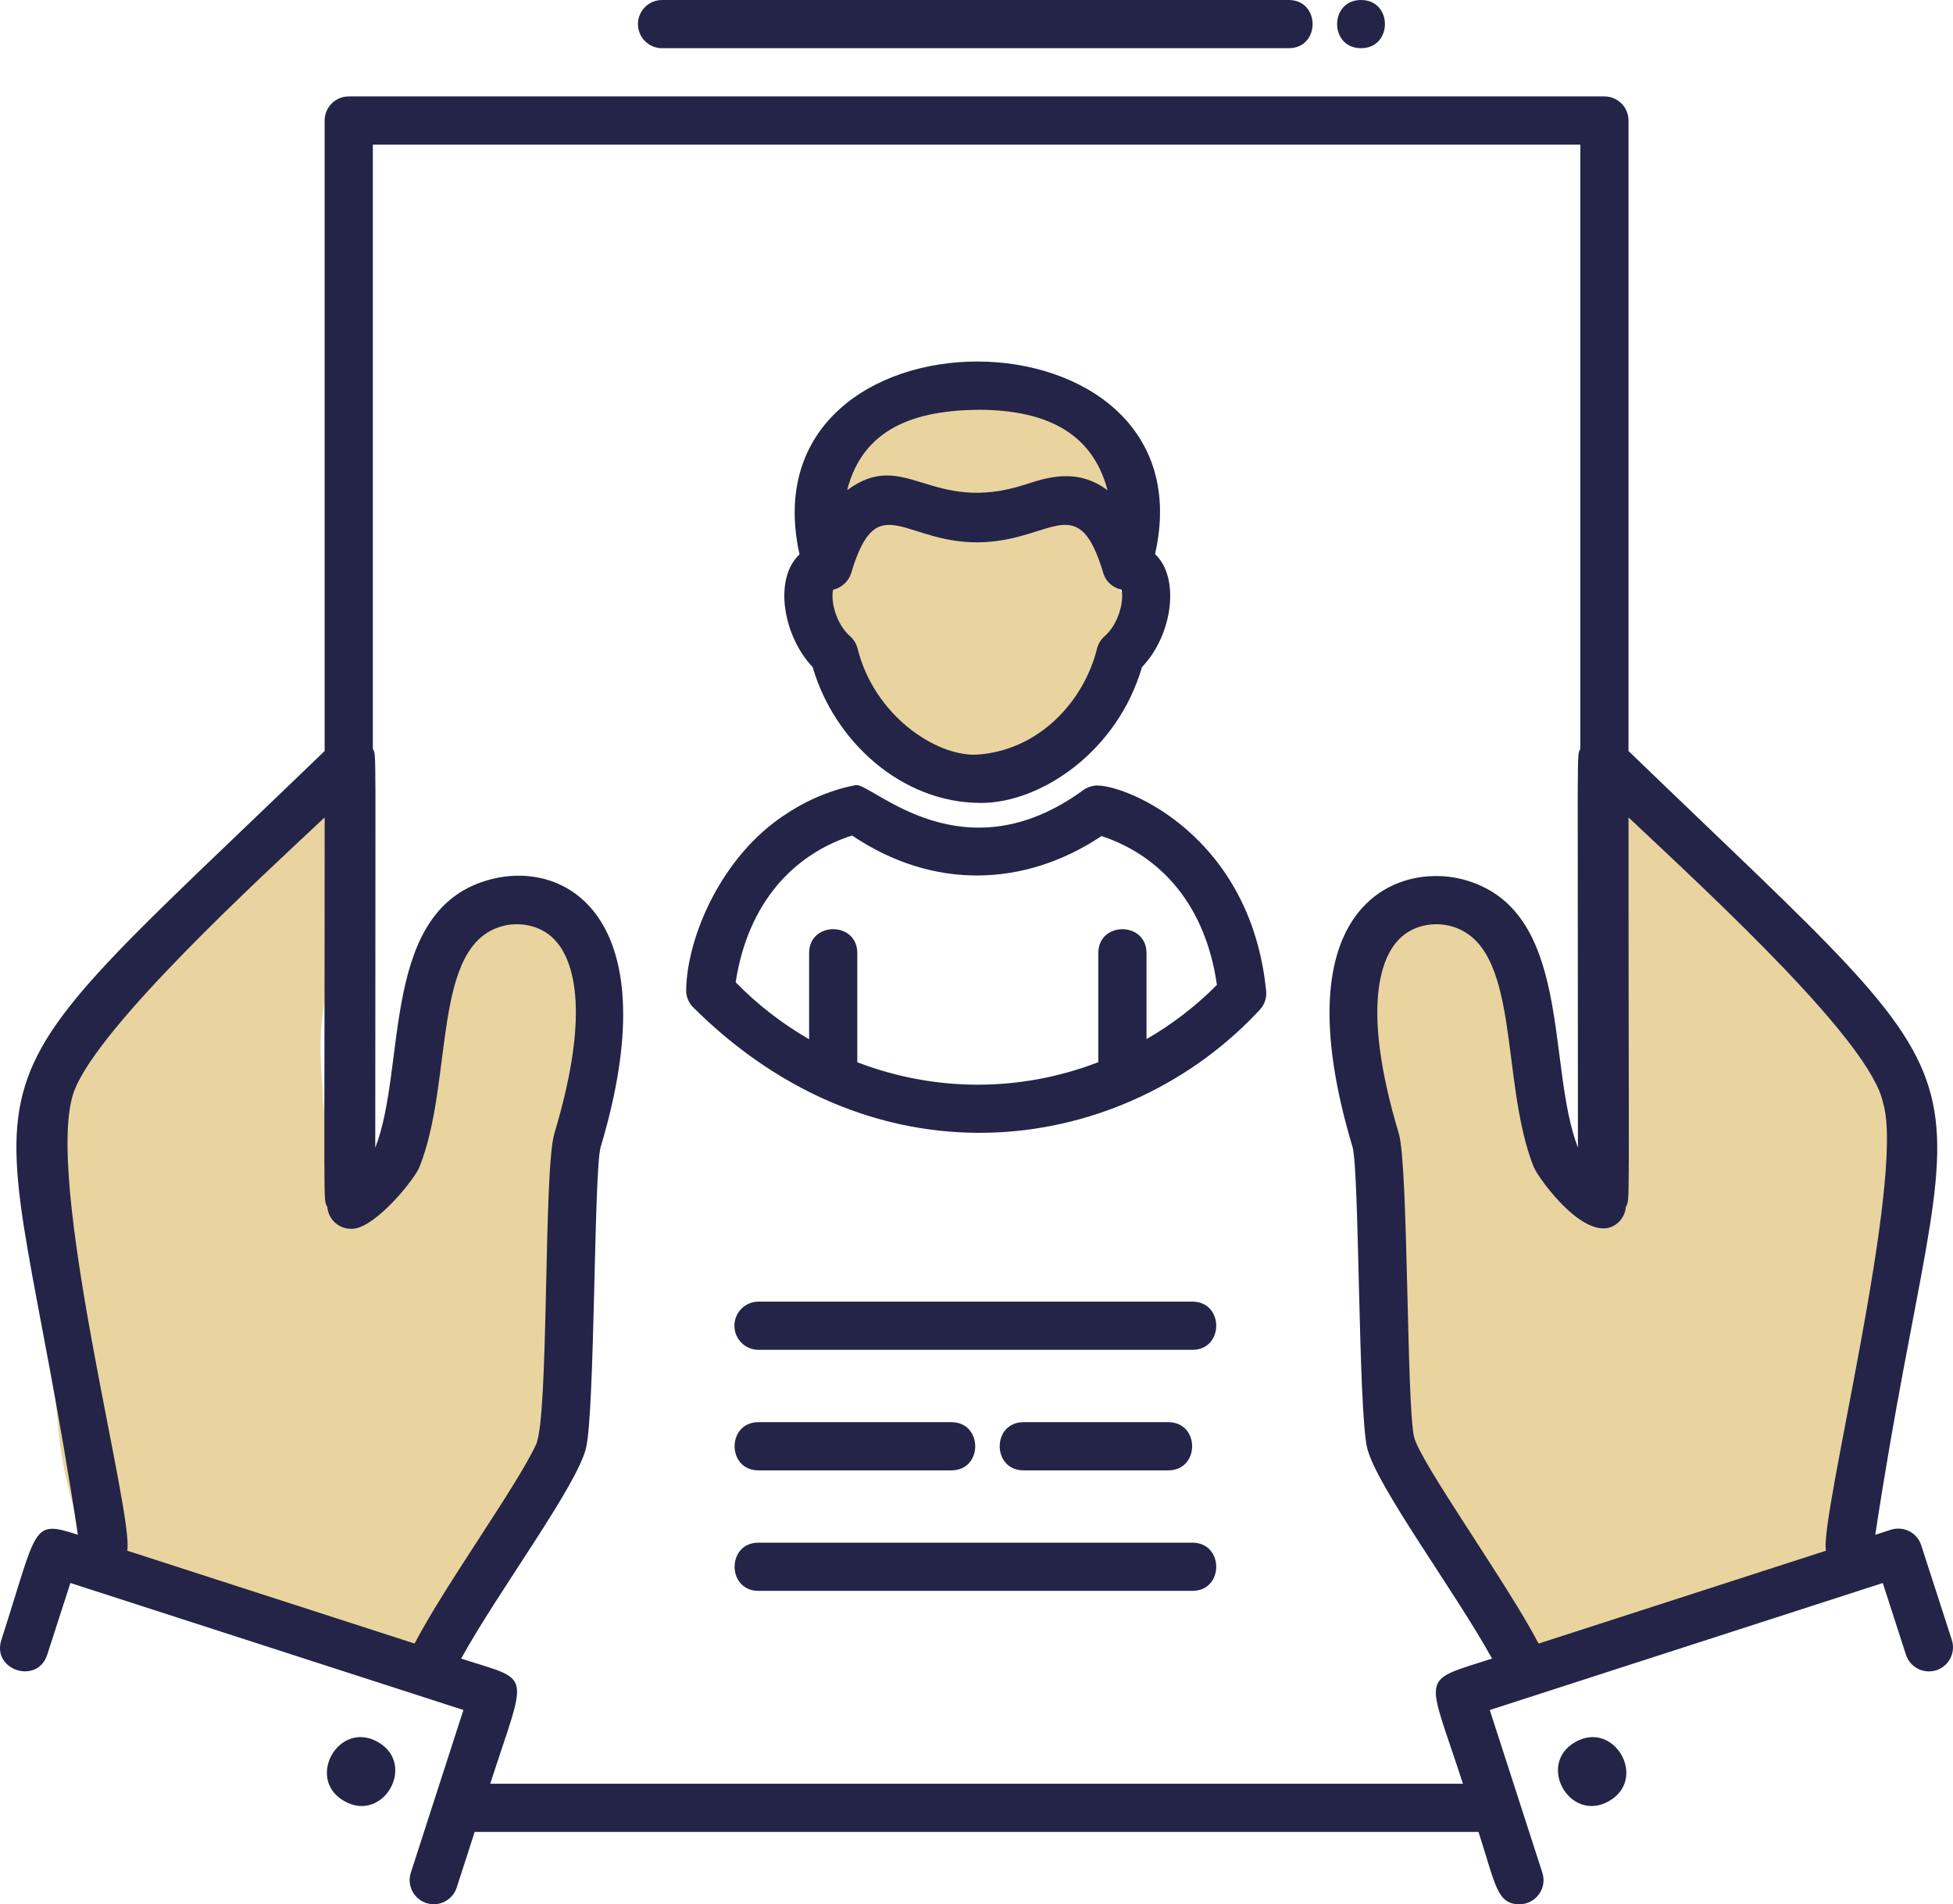
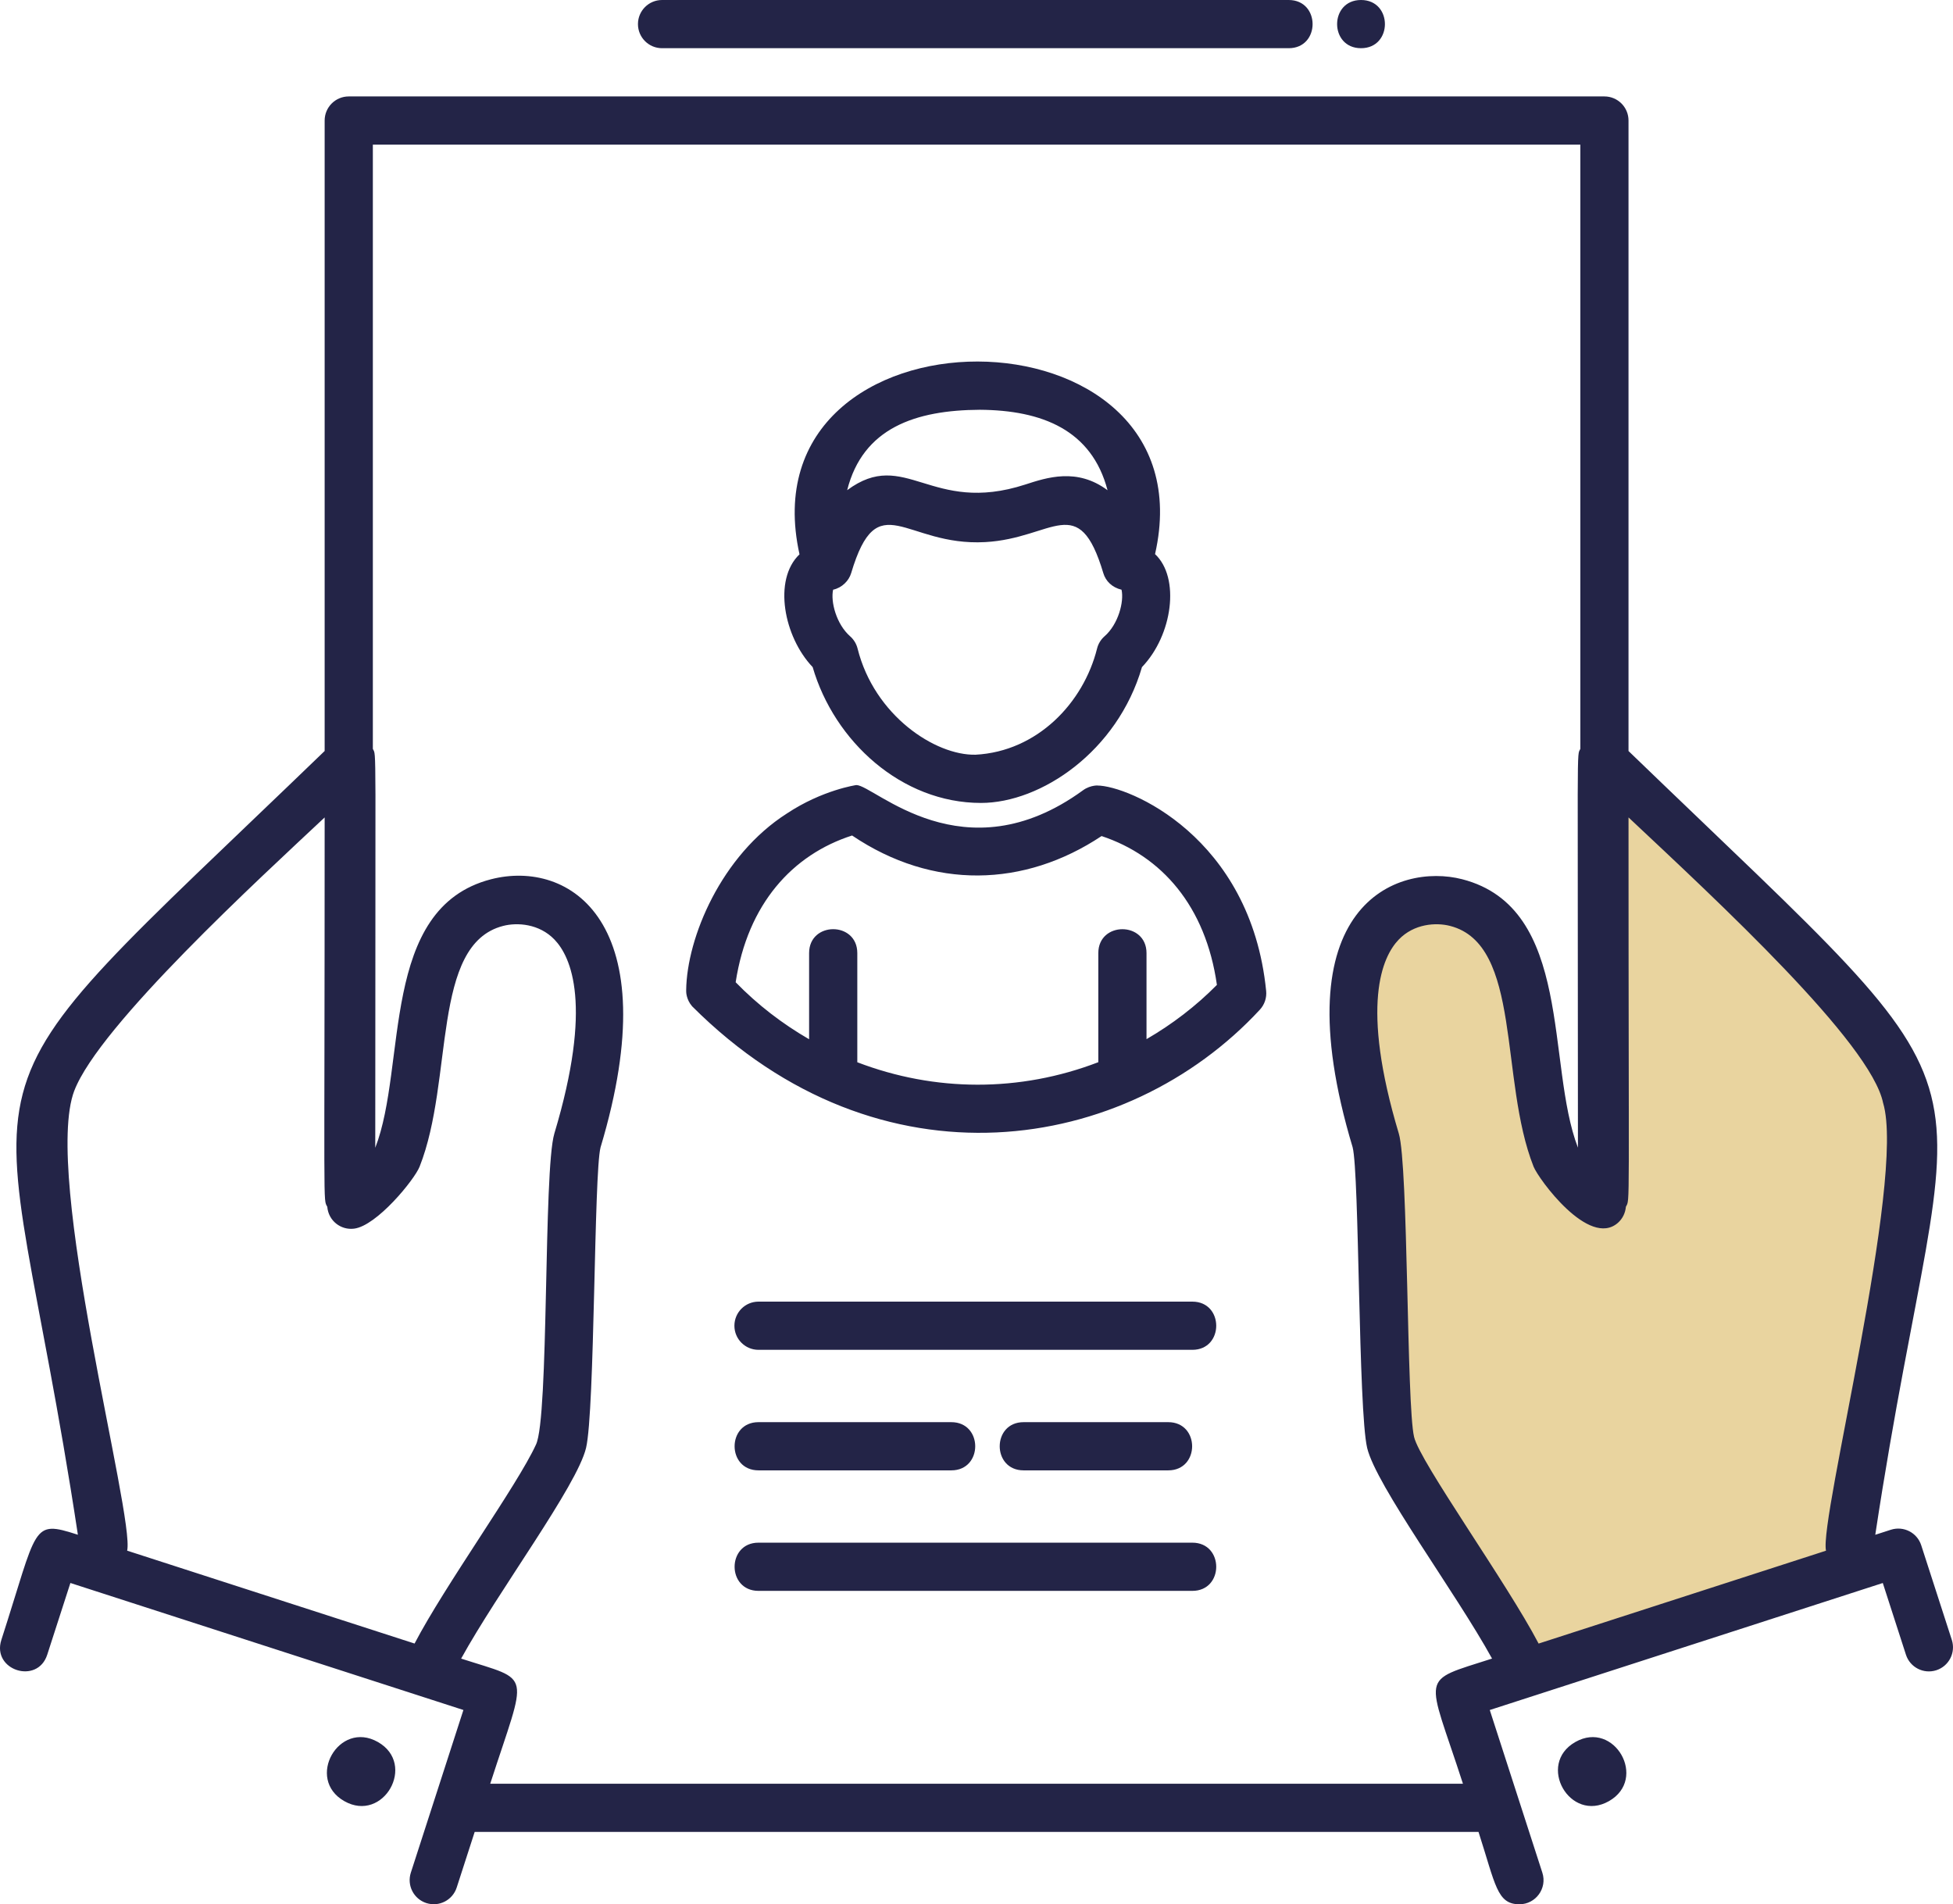
<svg xmlns="http://www.w3.org/2000/svg" id="Layer_2" data-name="Layer 2" viewBox="0 0 730.19 711.88">
  <defs>
    <style>
      .cls-1 {
        fill: #232447;
      }

      .cls-1, .cls-2 {
        stroke-width: 0px;
      }

      .cls-2 {
        fill: #e9d49f;
      }
    </style>
  </defs>
  <g id="back">
    <path class="cls-2" d="m510.68,413.67s-5.88-48.04-2.94-50.98,13.73-20.59,13.73-20.59c0,0,8.82-3.92,15.69-3.92s22.55,2.94,24.51,7.84,2.94,4.9,3.92,12.75,2.94,14.71,2.94,27.45,2.94,22.55,4.9,27.45,2.94,8.82,5.88,13.73,5.88,10.78,10.78,15.69l4.9,4.9s7.84-30.39,7.84-37.25,1.96-17.65,0-32.35-1.96-28.43-1.96-36.27.98-49.02.98-49.02c0,0,20.59,9.8,27.45,17.65s5.88,17.65,25.49,32.35,17.65,9.8,33.33,30.39,27.45,33.33,24.51,62.75-4.9,61.76-6.86,68.63-.98-3.92-3.92,28.43-14.71,50.98-14.71,50.98l-115.69,37.25-54.9-80.39s1.96-92.16.98-96.08-6.86-31.37-6.86-31.37Z" />
-     <path class="cls-2" d="m212.88,413.67s5.88-48.04,2.94-50.98-13.73-20.59-13.73-20.59c0,0-8.82-3.92-15.69-3.92s-22.55,2.94-24.51,7.84-2.94,4.9-3.92,12.75-2.94,14.71-2.94,27.45-2.94,22.55-4.9,27.45-2.94,8.82-5.88,13.73-5.88,10.78-10.78,15.69l-4.9,4.9s-7.84-30.39-7.84-37.25-1.96-17.65,0-32.35c1.96-14.71,1.96-28.43,1.96-36.27s-.98-49.02-.98-49.02c0,0-20.59,9.8-27.45,17.65s-5.88,17.65-25.49,32.35c-19.61,14.71-17.65,9.8-33.33,30.39s-27.45,33.33-24.51,62.75,4.9,61.76,6.86,68.63.98-3.92,3.92,28.43,14.71,50.98,14.71,50.98l115.69,37.25,54.9-80.39s-1.96-92.16-.98-96.08,6.86-31.37,6.86-31.37Z" />
  </g>
  <g id="icon">
-     <path class="cls-2" d="m423.43,177.39s-29.41-35.29-32.35-34.31-48.04,0-54.9,2.94-20.59,7.84-25.49,15.69-7.84,15.69-7.84,21.57,1.96,15.69,2.94,20.59-2.94,12.75-3.92,15.69-1.96,11.76,0,17.65,7.84,15.69,12.75,21.57,10.78,15.69,17.65,19.61,8.82,9.8,18.63,9.8,8.82,3.92,20.59,0,17.65-6.86,22.55-10.78,7.84-5.88,12.75-10.78,7.84-11.76,9.8-15.69,20.59-21.57,13.73-27.45-14.71,5.88-11.76-13.73,4.9-32.35,4.9-32.35Z" />
+     <path class="cls-2" d="m423.43,177.39Z" />
    <path class="cls-1" d="m410.26,293.67c.97,0-2.42-.39-5.33,1.76-44.66,32.53-78.08-1.94-84.73-1.94,0,0-.06,0-.07,0,0,0-12.61,1.8-25.89,10.6-24.63,15.69-37.44,46.51-37.69,66.04,0,.22,0,.44.01.66,0,0,0,2.87,2.22,5.41,0,0,0,0,0,0,70.23,70.23,162.46,55.08,212.26,1.26,1.75-1.89,2.61-4.45,2.35-7.02-5.77-57.77-51.66-76.78-63.14-76.78Zm18.4,94.81v-32.17c0-11.91-18.02-11.92-18.02,0v40.78c-29.37,11.28-61.09,11.14-90.11.02v-40.81c0-11.91-18.02-11.92-18.02,0v32.21c-10.01-5.78-19.28-12.9-27.46-21.31,4.52-29.34,21.26-47.7,43.53-54.86,30.26,20.42,64.46,19.37,93.28.21,22.5,7.47,38.93,26.2,43.12,55.64-7.87,7.96-16.75,14.74-26.32,20.28Zm301.09,224.58l-11.44-35.38c-1.53-4.73-6.58-7.32-11.35-5.8l-5.83,1.88c29.07-191.73,57.35-148.61-92.26-293V45.06c0-4.98-4.03-9.01-9.01-9.01H130.39c-4.98,0-9.01,4.03-9.01,9.01v235.69C-27.41,424.35-.07,381.14,29.12,573.75c-17.49-5.65-14.84-3.31-28.61,39.3-3.67,11.37,13.5,16.86,17.15,5.54l8.66-26.81,146.94,47.48-19.66,60.83c-1.53,4.74,1.07,9.82,5.8,11.35,4.84,1.54,9.84-1.14,11.35-5.8l6.72-20.79h375.32c6.39,19.78,6.86,27.04,15.29,27.04,6.09,0,10.46-5.95,8.58-11.79l-19.66-60.83,146.94-47.48,8.66,26.81c1.53,4.73,6.6,7.33,11.35,5.8,4.73-1.53,7.33-6.61,5.8-11.35Zm-25.67-200.66c8.5,28.5-24.02,155.81-21.37,167.31l-107.45,34.72c-11.81-22.62-44.39-67.89-46.57-77.27-2.83-12.02-2.13-101.49-5.7-113.39-14.45-48.1-6.22-66.08-.03-72.52,5.72-5.95,13.93-6.47,19.22-5.1,26.97,6.94,18.3,57.41,31.2,89.99,1.79,4.51,20.72,30.58,31.56,20.97,1.73-1.54,2.75-3.69,2.95-5.98,1.61-3.21.98,5.01.98-145.55,33.29,31.27,90.7,84.33,95.2,106.82Zm-676.3-4.64c9.34-24.47,69.91-79.94,93.6-102.17,0,150.51-.63,142.34.98,145.55.46,5.33,5.16,8.79,10,8.18,8.49-1.02,22.57-18.27,24.52-23.18,12.89-32.54,4.24-83.05,31.21-89.99,5.28-1.37,13.49-.85,19.21,5.09,6.19,6.44,14.42,24.42-.04,72.52-4.13,13.78-1.95,106.42-6.89,116.33-6.99,15.26-34.01,52.54-45.37,74.33l-107.46-34.72c2.92-12.68-31.74-140.43-19.77-171.94Zm519.19,259.06H183.29c13.87-42.93,16.03-38.07-10.88-46.77,13.81-25.12,43.32-64.55,46.71-78.78,3.31-14.1,2.92-102.77,5.41-112.33,25.41-84.58-11.74-107.75-40.94-100.24-41.78,10.76-31.33,69.74-43.29,100.38,0-156.3.5-146.05-.9-149.12V54.07h451.46v225.89c-1.41,3.07-.9-7.17-.9,149.08-12-31.16-1.6-89.61-43.28-100.35-23.98-6.16-68.35,9.06-40.96,100.19,2.53,9.67,2.1,98.2,5.43,112.4,3.35,14.09,33.11,54.05,46.7,78.76-27.65,8.93-24.42,4.89-10.89,46.77Zm-418.25,6.51c-14.6-8.3-2.06-30.41,12.57-22.1,14.6,8.3,2.06,30.41-12.57,22.1Zm472.84,0c-14.6,8.3-27.19-13.79-12.57-22.1,14.6-8.3,27.18,13.79,12.57,22.1Zm-317.97-141.67h72.09c11.91,0,11.92,18.02,0,18.02h-72.09c-11.91,0-11.92-18.02,0-18.02Zm99.12,18.02c-11.91,0-11.92-18.02,0-18.02h54.07c11.91,0,11.92,18.02,0,18.02h-54.07Zm63.08-45.06h-162.2c-4.98,0-9.01-4.03-9.01-9.01s4.03-9.01,9.01-9.01h162.2c11.91,0,11.92,18.02,0,18.02Zm0,90.11h-162.2c-11.91,0-11.92-18.02,0-18.02h162.2c11.91,0,11.92,18.02,0,18.02Zm-141.95-345.34c8.09,27.78,33.26,50.78,62.93,50.78,22.39,0,51-19.21,60.19-50.78,11.48-11.96,14.33-33.43,4.89-42.24,21.72-95.7-154.27-96.32-132.93.08-9.97,9.48-5.86,30.89,4.92,42.16Zm109.12-11.52c-1.37,1.21-2.35,2.81-2.79,4.58-5.09,20.38-22.4,38.48-45.42,39.69-15.12.34-37.88-14.7-44.12-39.69-.44-1.78-1.42-3.37-2.79-4.58-5.18-4.55-7.35-13.01-6.35-17.42,3.36-.72,5.91-3.4,6.73-6.16,9.96-33.35,20.05-9.99,50.11-11.63,25.49-1.39,34.92-19.38,44.19,11.63.87,2.93,3.26,5.33,6.8,6.17,1,4.44-1.19,12.89-6.35,17.41Zm-46.62-84.68c23.29.16,41.85,7.56,47.75,30.08-11.43-8.51-22.69-4.75-30.77-2.13-35.36,11.47-44.88-13.96-66.58,2.11,5.9-23.31,25.57-29.93,49.61-30.06ZM508.86,0c11.91,0,11.92,18.02,0,18.02s-11.92-18.02,0-18.02ZM238.52,9.01c0-4.98,4.03-9.01,9.01-9.01h234.29c11.91,0,11.92,18.02,0,18.02h-234.29c-4.98,0-9.01-4.03-9.01-9.01Z" />
  </g>
</svg>